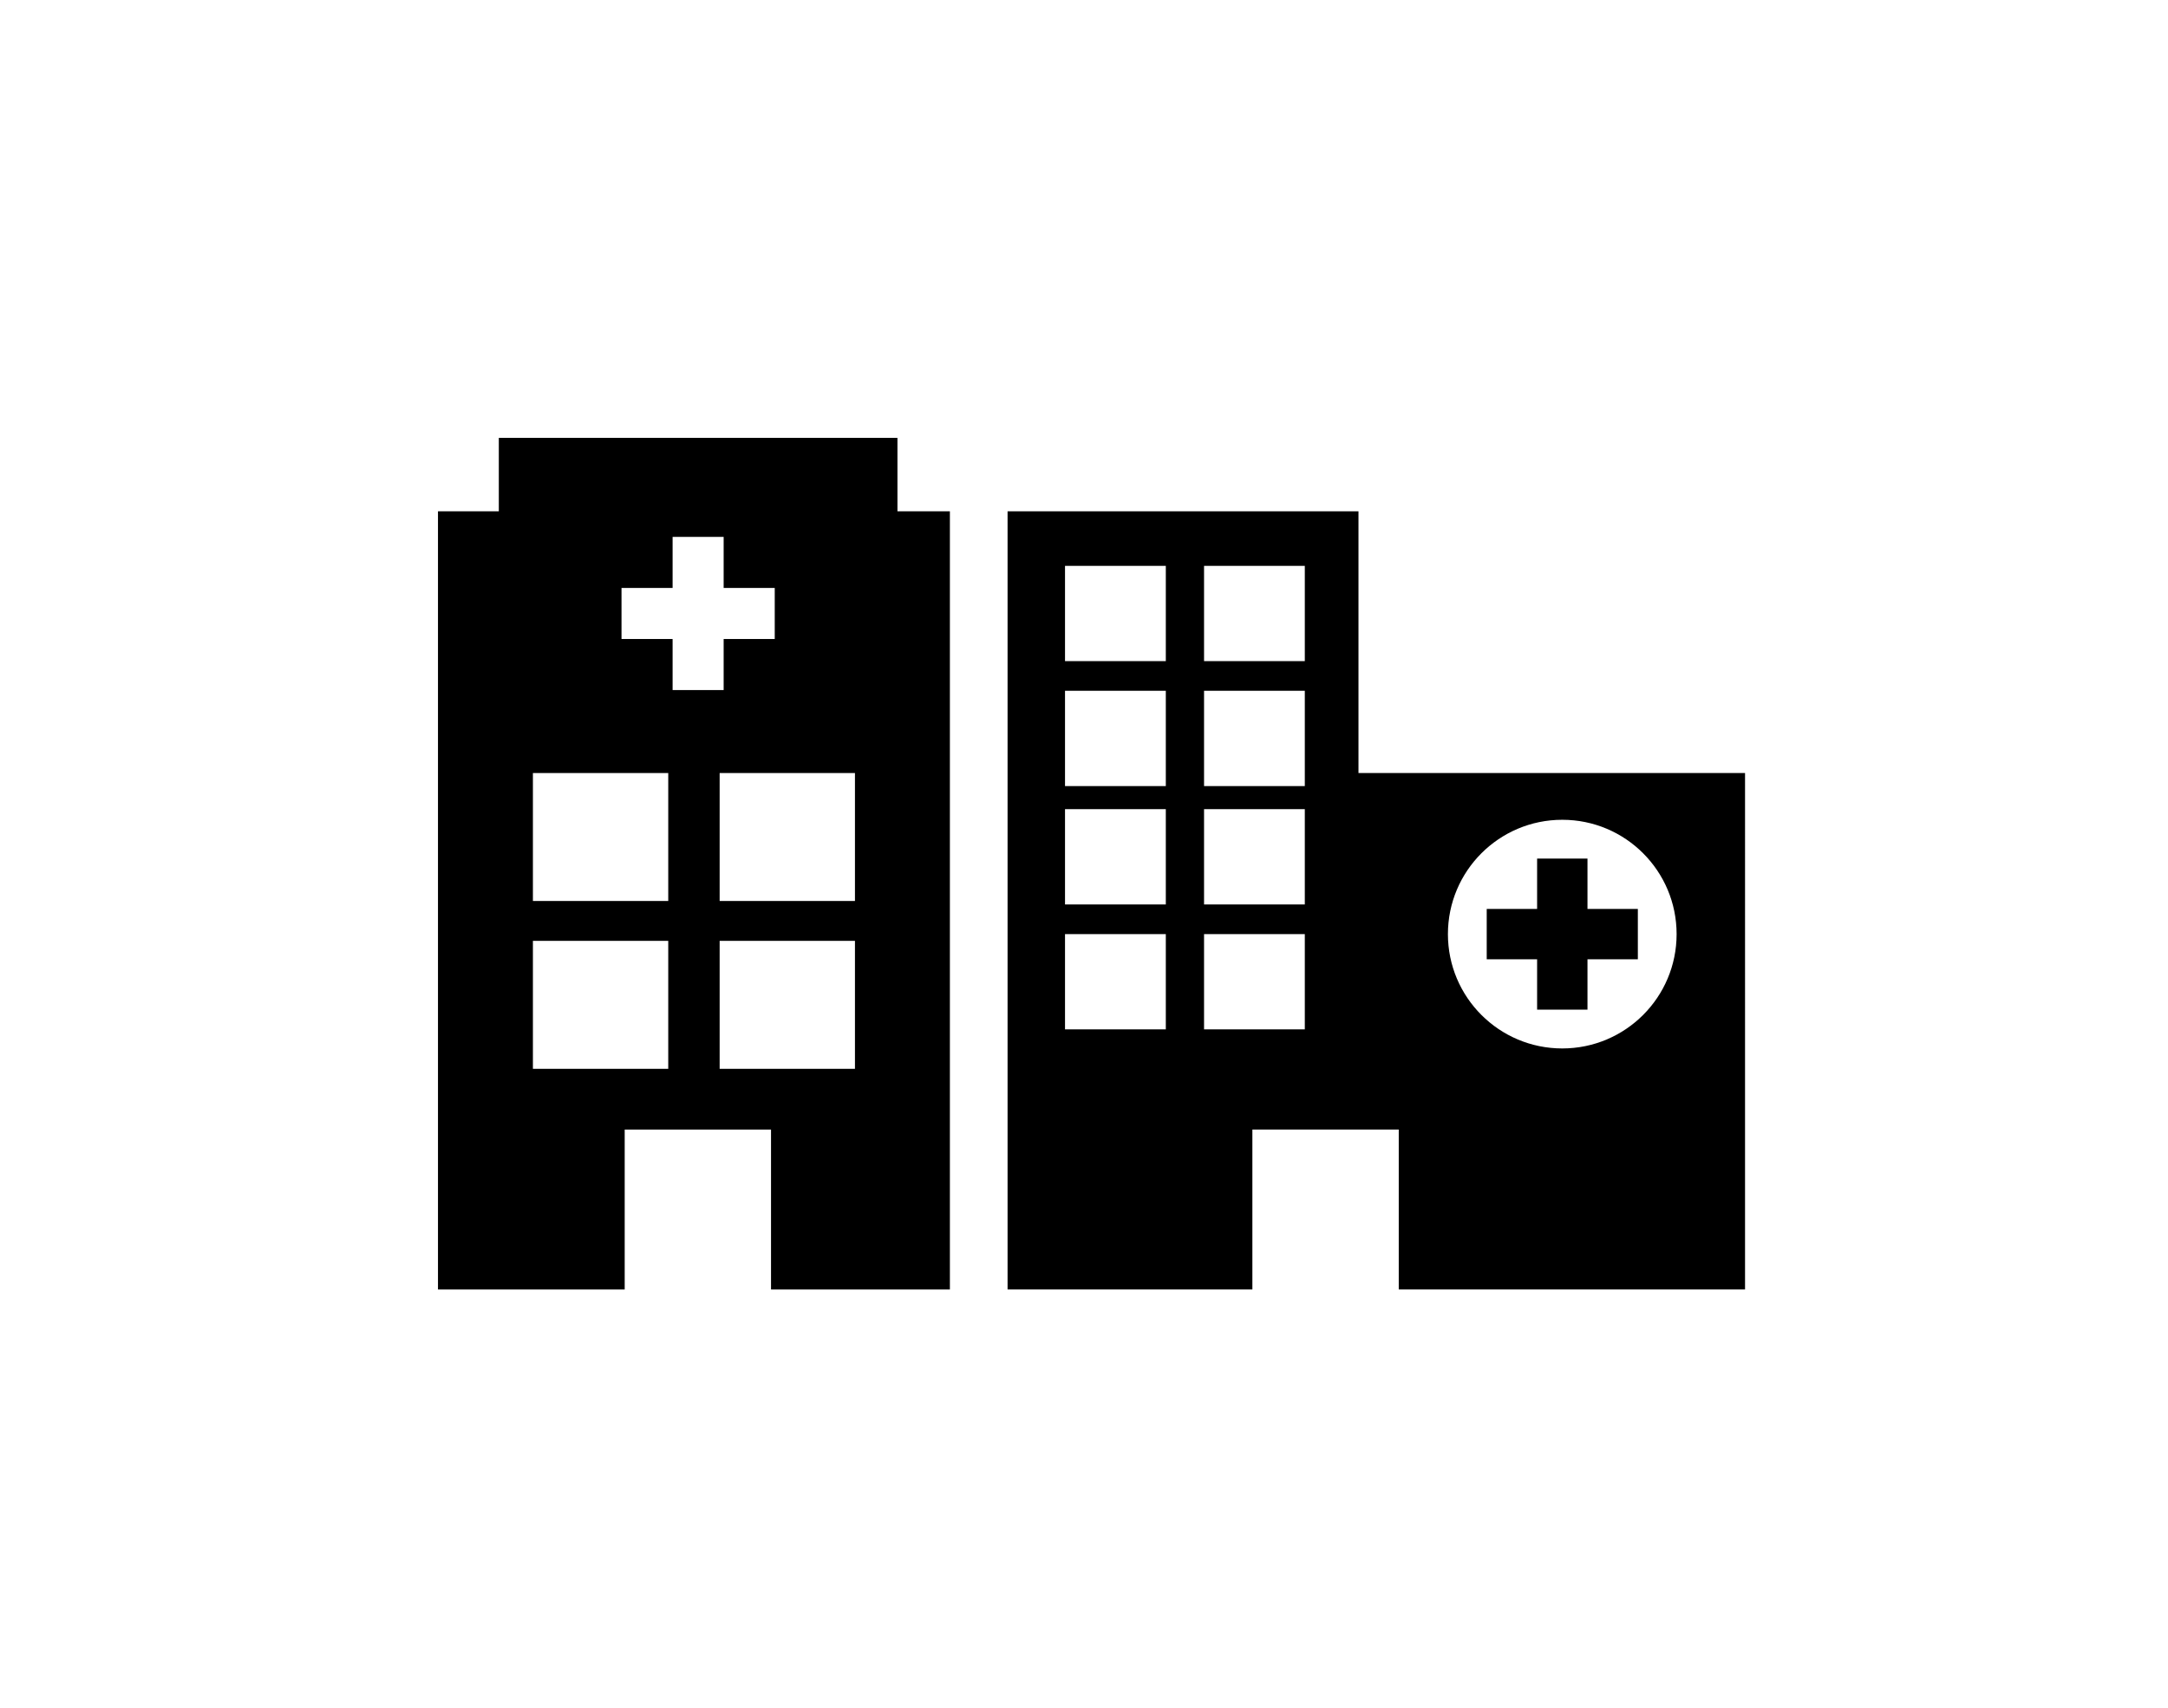
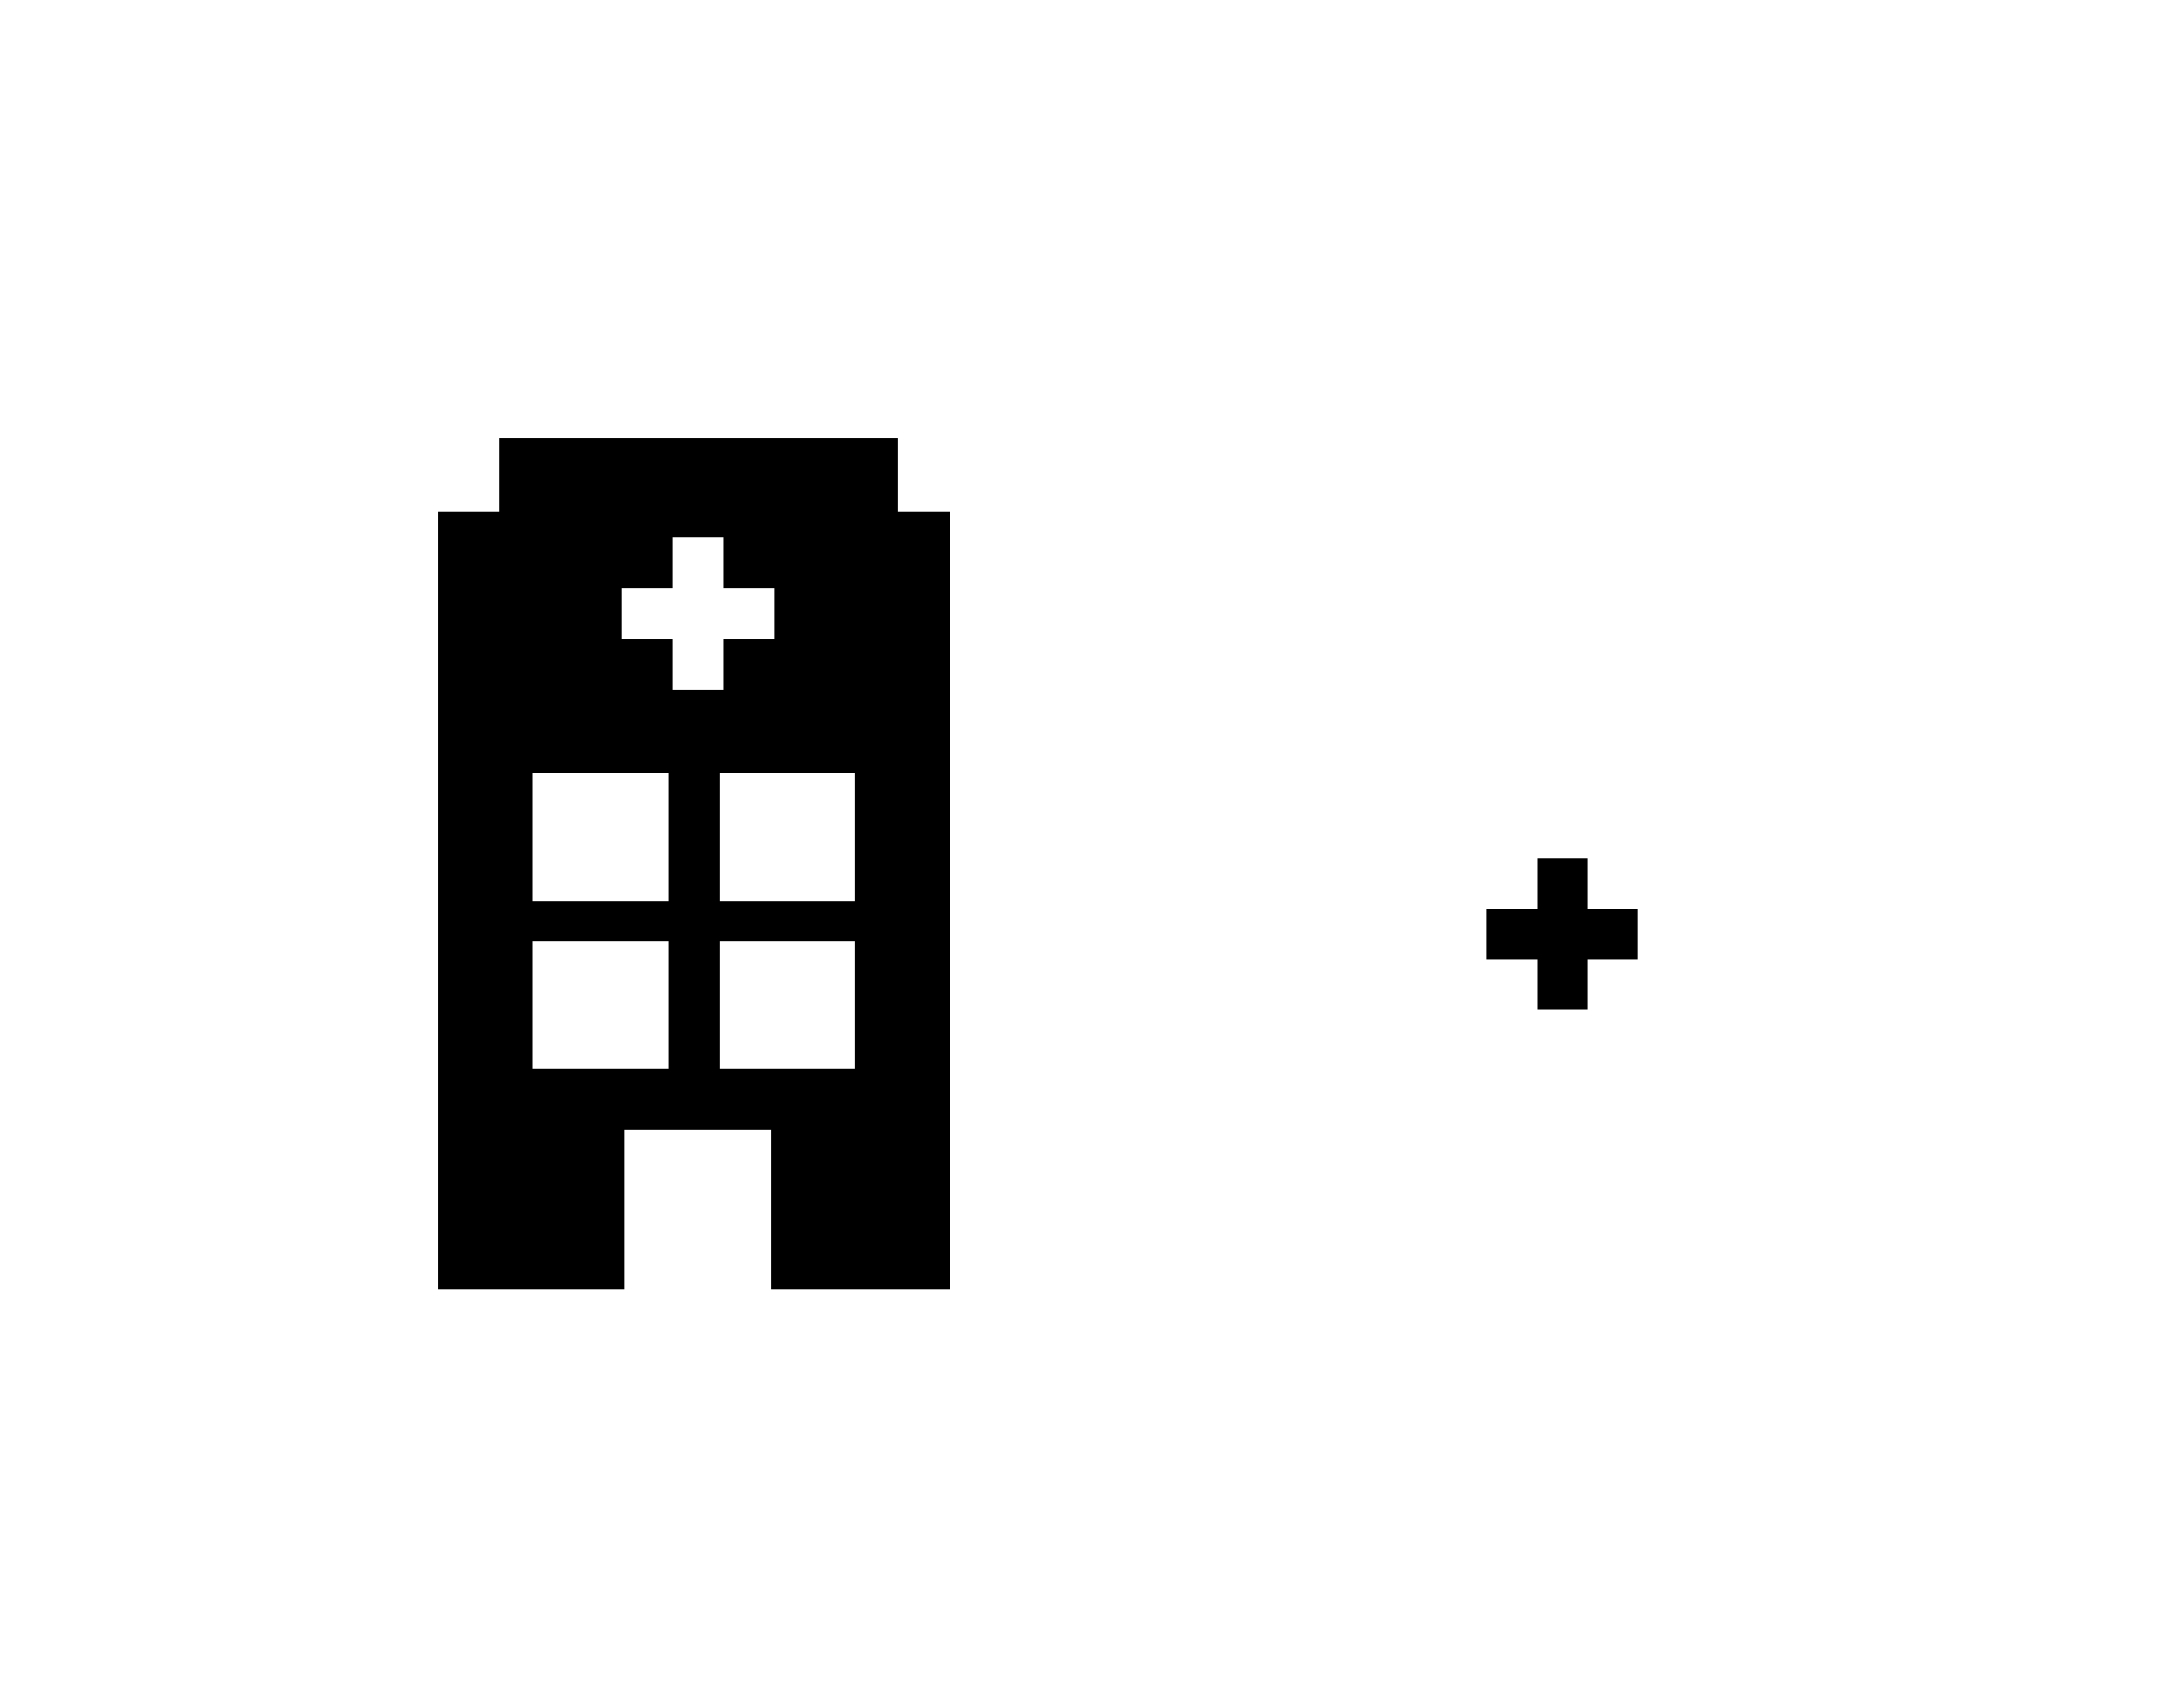
<svg xmlns="http://www.w3.org/2000/svg" version="1.1" x="0px" y="0px" viewBox="-20 -20 99 78" xml:space="preserve" data-icon="true" fill="#000000">
  <path fill="#000000" d="M20.981,3.353V0H2.778v3.353H0v35.544h8.526v-7.305h6.682v7.305h8.168V3.353H20.981z M10.515,28.818h-6.18  v-5.845h6.18V28.818z M10.515,21.152h-6.18v-5.844h6.18V21.152z M8.381,9.186V6.854h2.333V4.522h2.331v2.332h2.333v2.332h-2.333  v2.332h-2.331V9.186H8.381z M19.041,28.818h-6.179v-5.845h6.179V28.818z M19.041,21.152h-6.179v-5.844h6.179V21.152z" />
  <g>
    <polygon fill="#000000" points="52.491,19.215 50.191,19.215 50.191,21.515 47.89,21.515 47.89,23.815 50.191,23.815    50.191,26.115 52.491,26.115 52.491,23.815 54.791,23.815 54.791,21.515 52.491,21.515" />
-     <path fill="#000000" d="M42.034,15.308V3.353H26.01v35.544h6.467h4.712v-7.305h6.684v7.305h15.813V15.308H42.034z M33.236,27.017   h-4.603v-4.351h4.603V27.017z M33.236,21.31h-4.603v-4.353h4.603V21.31z M33.236,15.903h-4.603v-4.351h4.603V15.903z    M33.236,10.196h-4.603V5.845h4.603V10.196z M39.583,27.017h-4.601v-4.351h4.601V27.017z M39.583,21.31h-4.601v-4.353h4.601V21.31z    M39.583,15.903h-4.601v-4.351h4.601V15.903z M39.583,10.196h-4.601V5.845h4.601V10.196z M51.34,27.887   c-2.884,0-5.222-2.339-5.222-5.221c0-2.884,2.338-5.223,5.222-5.223s5.221,2.338,5.221,5.223   C56.561,25.548,54.224,27.887,51.34,27.887z" />
  </g>
</svg>